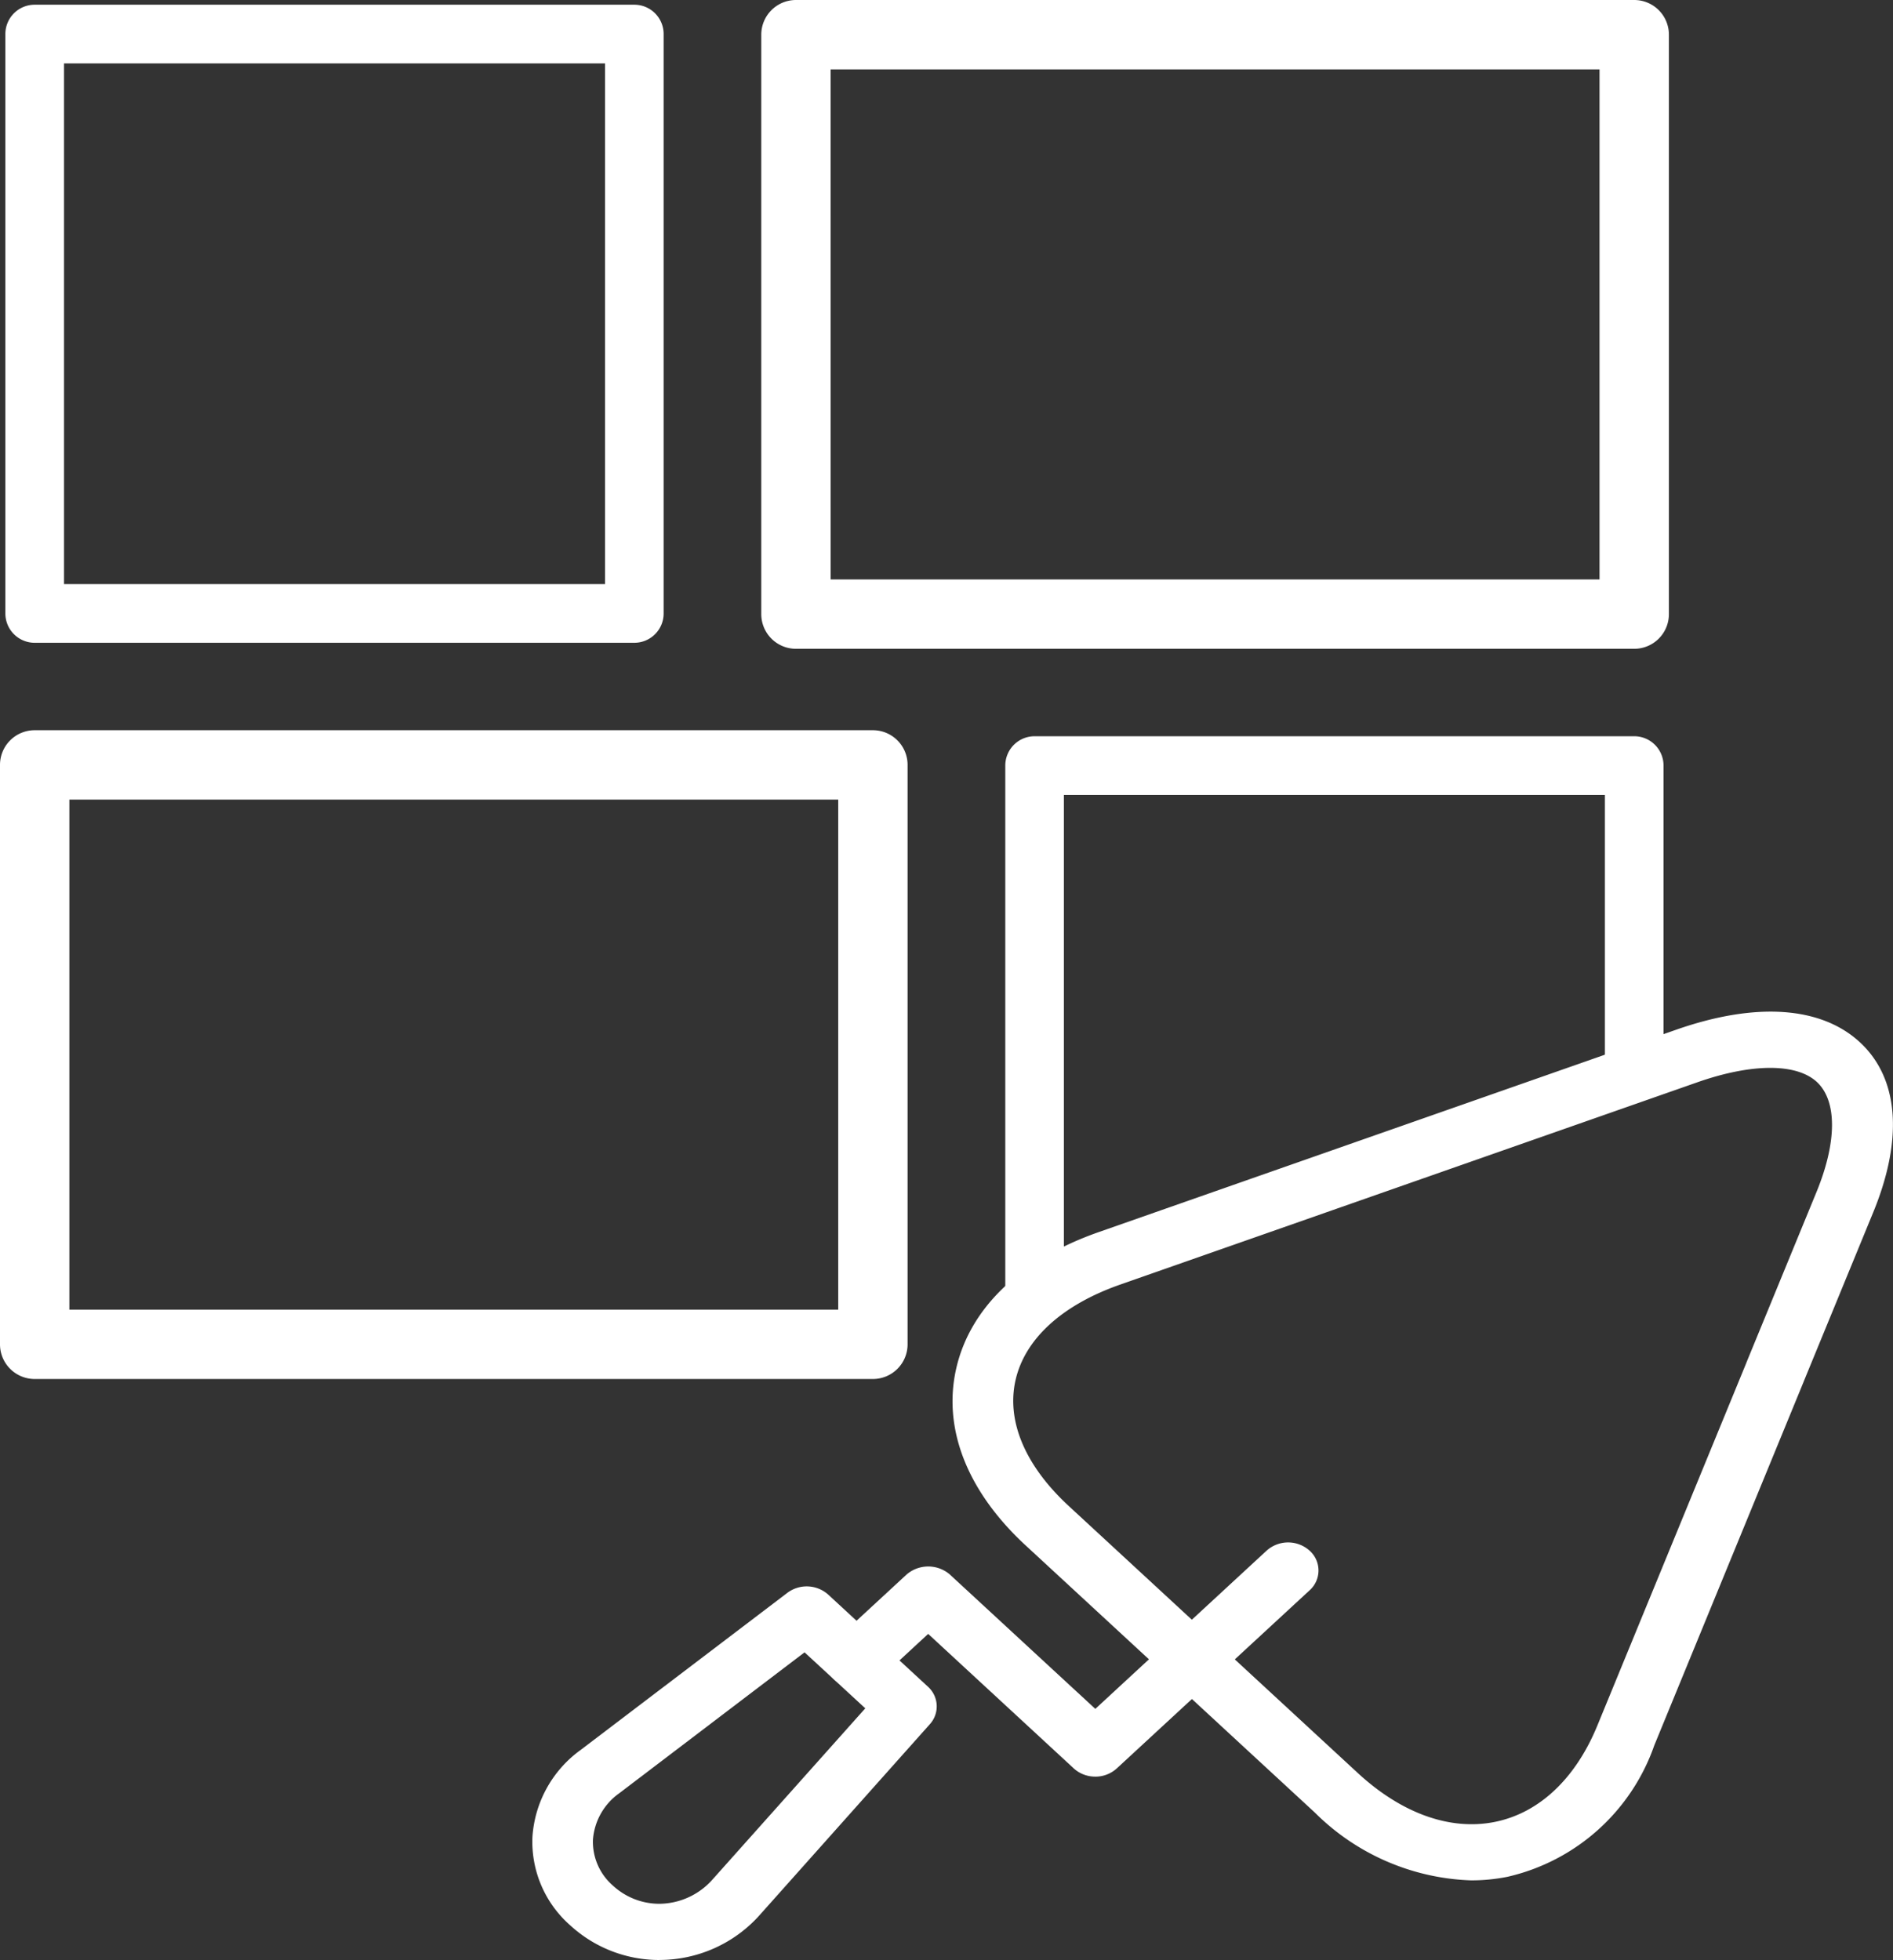
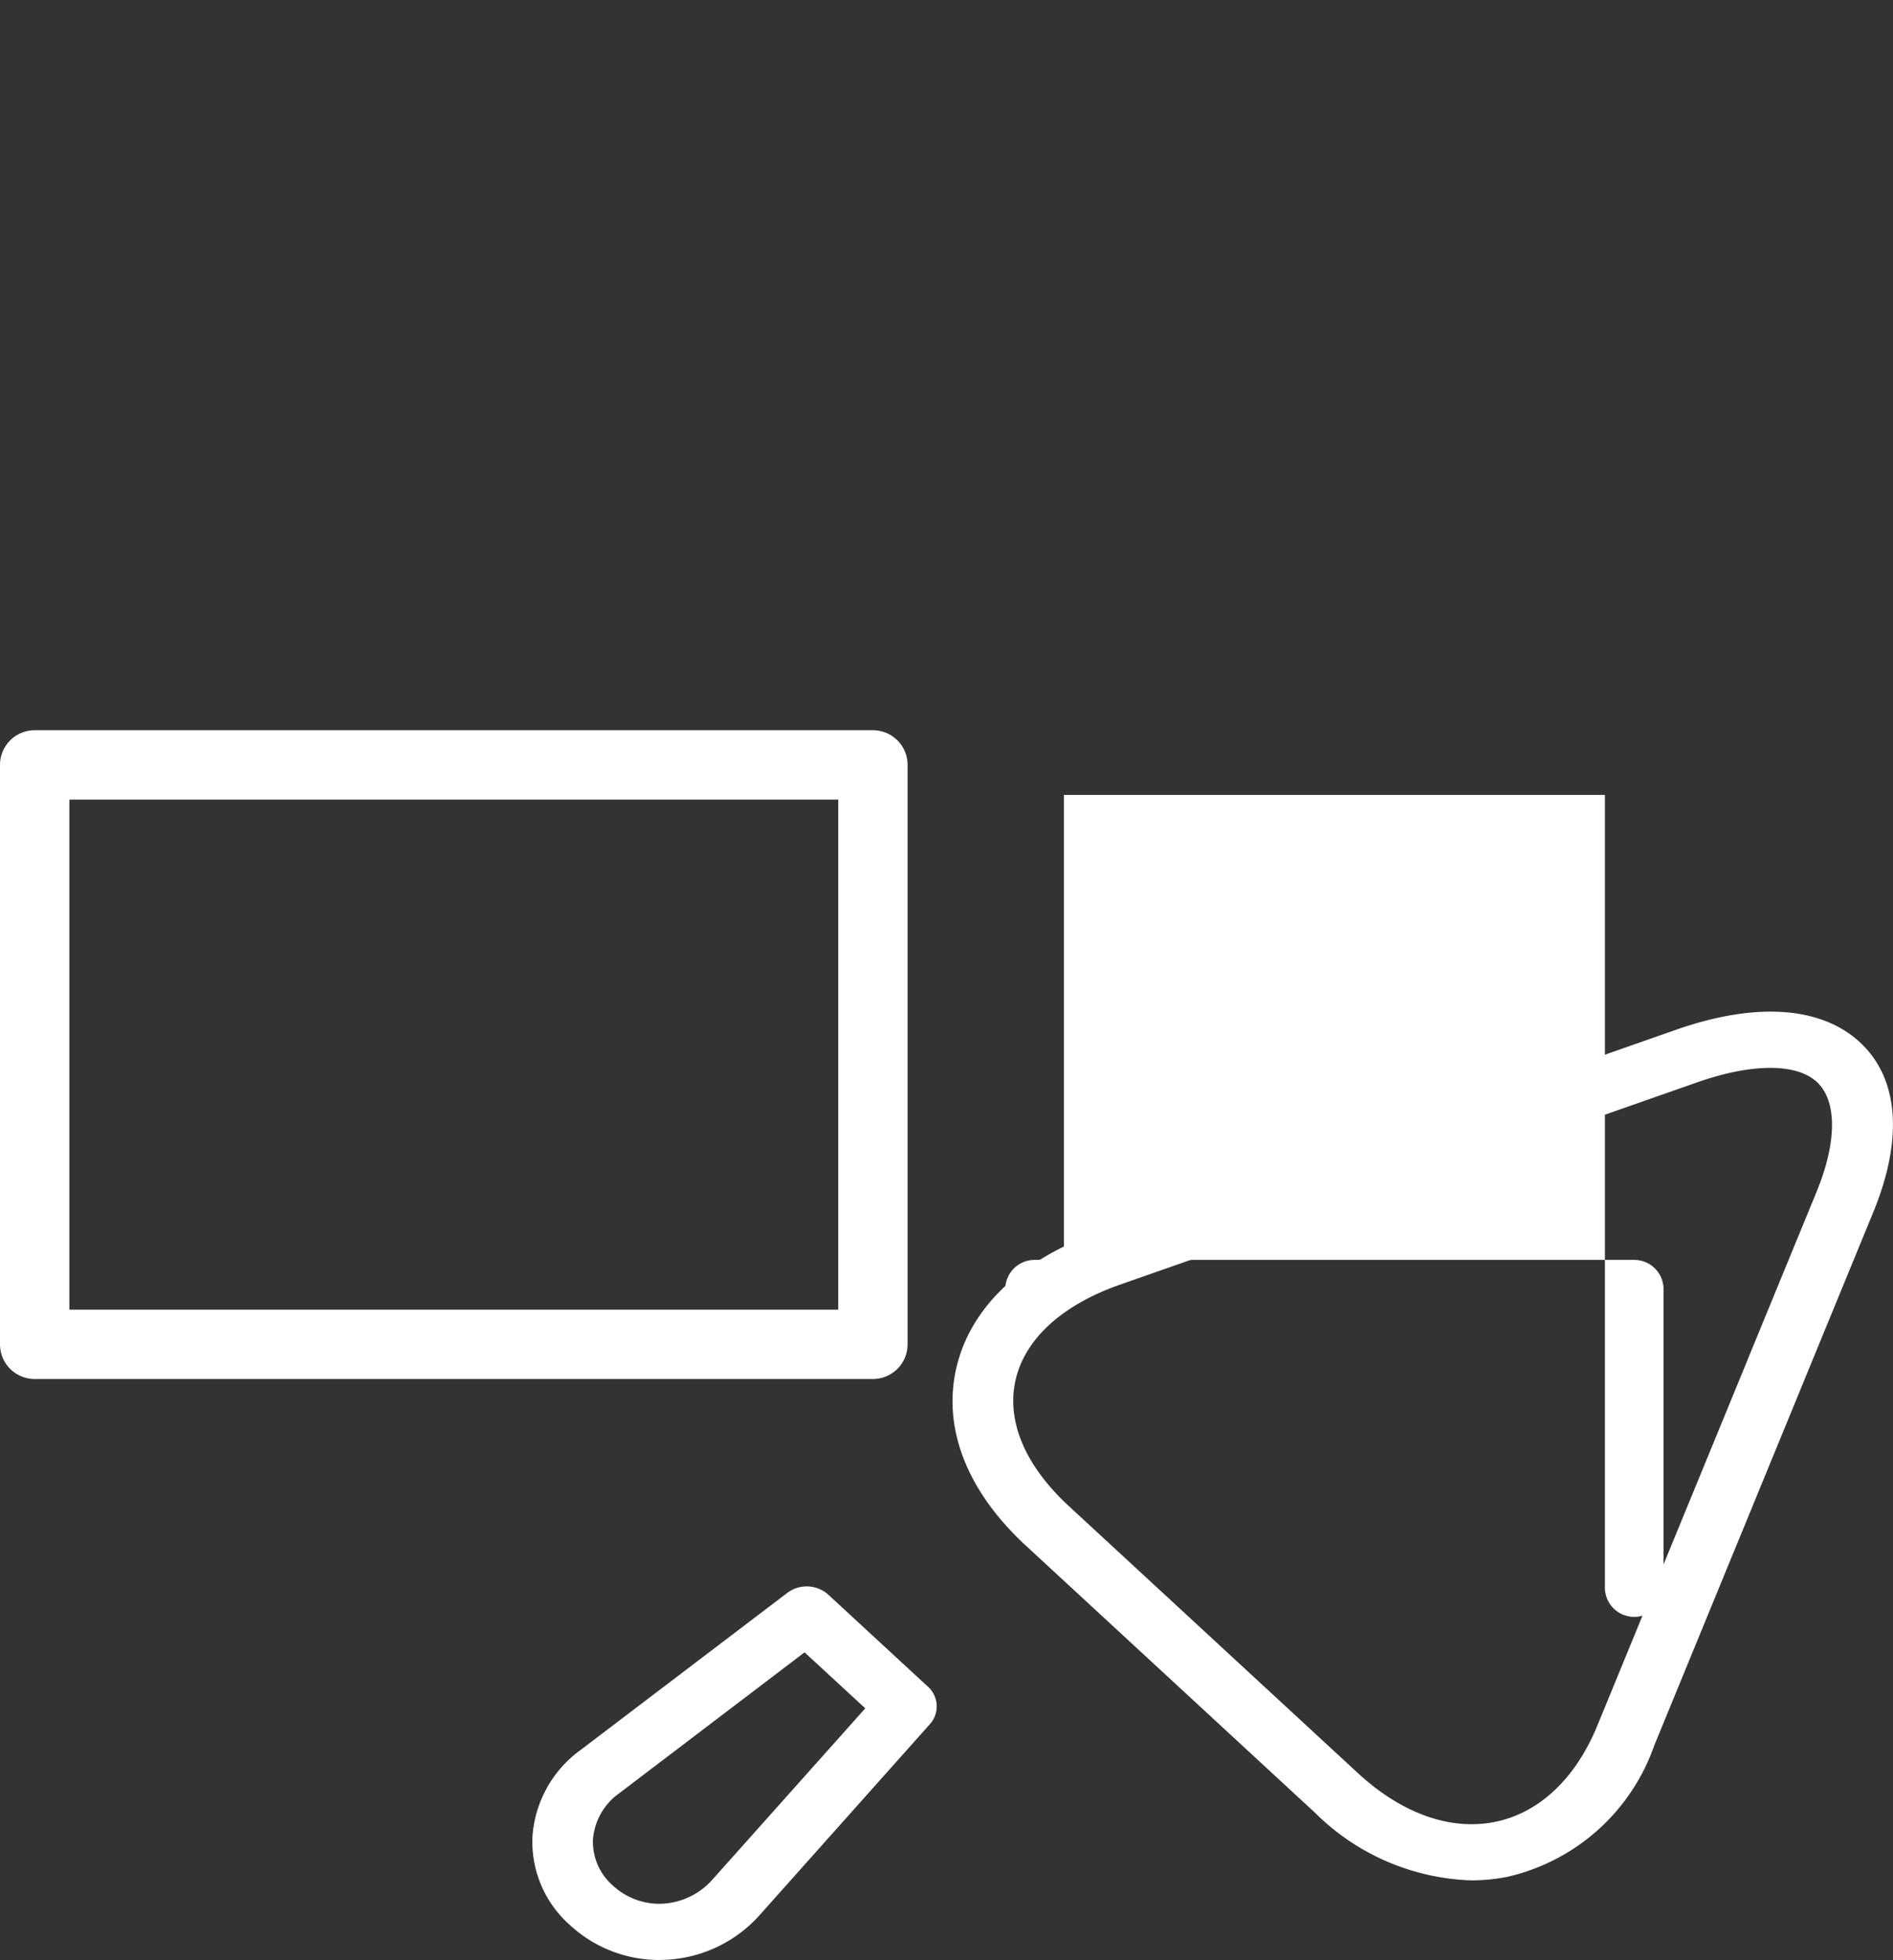
<svg xmlns="http://www.w3.org/2000/svg" width="86.778" height="89.867" viewBox="0 0 86.778 89.867">
  <rect x="0" y="0" width="86.778" height="89.867" fill="#333333" stroke="none" />
  <defs>
    <clipPath id="clip-path">
      <path id="Path_95" data-name="Path 95" d="M0-84.06H86.778v-89.867H0Z" transform="translate(0 173.927)" fill="none" />
    </clipPath>
  </defs>
  <g id="Group_134" data-name="Group 134" transform="translate(0 173.927)">
    <g id="Group_133" data-name="Group 133" transform="translate(0 -173.927)" clip-path="url(#clip-path)">
      <g id="Group_126" data-name="Group 126" transform="translate(43.665 46.384)">
        <path id="Path_88" data-name="Path 88" d="M-22.243-37.258a10.644,10.644,0,0,1-7.168-3.106L-42.661-52.606c-2.7-2.492-3.828-5.386-3.186-8.15s2.959-4.975,6.524-6.225l26.465-9.277c3.652-1.28,6.646-1.077,8.429.571s2,4.414.617,7.788l-3.2,7.789a1.429,1.429,0,0,1-1.8.747,1.26,1.26,0,0,1-.808-1.66l3.2-7.789c.946-2.3.952-4.191.017-5.055s-2.98-.858-5.471.015l-26.466,9.278c-2.651.93-4.352,2.477-4.789,4.358s.427,3.938,2.432,5.791l13.251,12.243c2.005,1.853,4.231,2.651,6.268,2.247s3.712-1.975,4.717-4.425l6.843-16.662a1.433,1.433,0,0,1,1.8-.747,1.26,1.26,0,0,1,.807,1.66l-6.842,16.662A9.337,9.337,0,0,1-20.59-37.42a8.484,8.484,0,0,1-1.653.162" transform="translate(46.023 77.09)" fill="#fff" />
      </g>
      <g id="Group_127" data-name="Group 127" transform="translate(37.867 70.72)">
-         <path id="Path_89" data-name="Path 89" d="M-11.542-10.044a1.452,1.452,0,0,1-.985-.377L-19.2-16.588l-2.3,2.128a1.476,1.476,0,0,1-1.97,0,1.219,1.219,0,0,1,0-1.82l3.288-3.037a1.521,1.521,0,0,1,1.969,0l6.675,6.167,7.853-7.255a1.475,1.475,0,0,1,1.969,0,1.218,1.218,0,0,1,0,1.82l-8.838,8.165a1.453,1.453,0,0,1-.985.377" transform="translate(23.882 20.783)" fill="#fff" />
-       </g>
+         </g>
      <g id="Group_128" data-name="Group 128" transform="translate(24.398 72.739)">
        <path id="Path_90" data-name="Path 90" d="M-5.454-16.021h0a6.028,6.028,0,0,1-4.1-1.6,5.1,5.1,0,0,1-1.72-4.047,5.354,5.354,0,0,1,2.218-3.99l9.471-7.2a1.479,1.479,0,0,1,1.869.083l4.567,4.218a1.216,1.216,0,0,1,.09,1.728l-7.8,8.75a6.157,6.157,0,0,1-4.595,2.056M1.2-30.127l-8.494,6.46A2.873,2.873,0,0,0-8.5-21.539a2.661,2.661,0,0,0,.907,2.1,3.141,3.141,0,0,0,2.134.841,3.29,3.29,0,0,0,2.444-1.118L3.984-27.56Z" transform="translate(11.284 33.149)" fill="#fff" />
      </g>
      <g id="Group_129" data-name="Group 129" transform="translate(46.082 33.757)">
-         <path id="Path_91" data-name="Path 91" d="M-1.258-24.975A1.344,1.344,0,0,1-2.6-26.32V-50.33a1.344,1.344,0,0,1,1.344-1.345H26.231a1.344,1.344,0,0,1,1.344,1.345v13.678a1.344,1.344,0,0,1-1.344,1.345,1.344,1.344,0,0,1-1.344-1.345V-48.985H.087V-26.32a1.344,1.344,0,0,1-1.344,1.345" transform="translate(2.602 51.675)" fill="#fff" />
+         <path id="Path_91" data-name="Path 91" d="M-1.258-24.975A1.344,1.344,0,0,1-2.6-26.32a1.344,1.344,0,0,1,1.344-1.345H26.231a1.344,1.344,0,0,1,1.344,1.345v13.678a1.344,1.344,0,0,1-1.344,1.345,1.344,1.344,0,0,1-1.344-1.345V-48.985H.087V-26.32a1.344,1.344,0,0,1-1.344,1.345" transform="translate(2.602 51.675)" fill="#fff" />
      </g>
      <g id="Group_130" data-name="Group 130" transform="translate(0 33.481)">
        <path id="Path_92" data-name="Path 92" d="M-37.429-27.825H-75.854a1.59,1.59,0,0,1-1.59-1.591V-55.982a1.59,1.59,0,0,1,1.59-1.59h38.425a1.59,1.59,0,0,1,1.59,1.59v26.566a1.59,1.59,0,0,1-1.59,1.591m-36.835-3.181h35.245V-54.391H-74.264Z" transform="translate(77.444 57.572)" fill="#fff" />
      </g>
      <g id="Group_131" data-name="Group 131" transform="translate(0.245 0.216)">
-         <path id="Path_93" data-name="Path 93" d="M-26.969-27.366H-54.456A1.344,1.344,0,0,1-55.8-28.711V-55.277a1.344,1.344,0,0,1,1.345-1.345h27.487a1.344,1.344,0,0,1,1.344,1.345v26.566a1.344,1.344,0,0,1-1.344,1.345m-26.143-2.69h24.8V-53.932h-24.8Z" transform="translate(55.801 56.622)" fill="#fff" />
-       </g>
+         </g>
      <g id="Group_132" data-name="Group 132" transform="translate(34.898 0)">
-         <path id="Path_94" data-name="Path 94" d="M-37.43-27.825H-75.857a1.59,1.59,0,0,1-1.59-1.591V-55.982a1.59,1.59,0,0,1,1.59-1.591H-37.43a1.59,1.59,0,0,1,1.59,1.591v26.566a1.59,1.59,0,0,1-1.59,1.591m-36.836-3.181H-39.02V-54.391H-74.267Z" transform="translate(77.447 57.573)" fill="#fff" />
-       </g>
+         </g>
    </g>
  </g>
</svg>